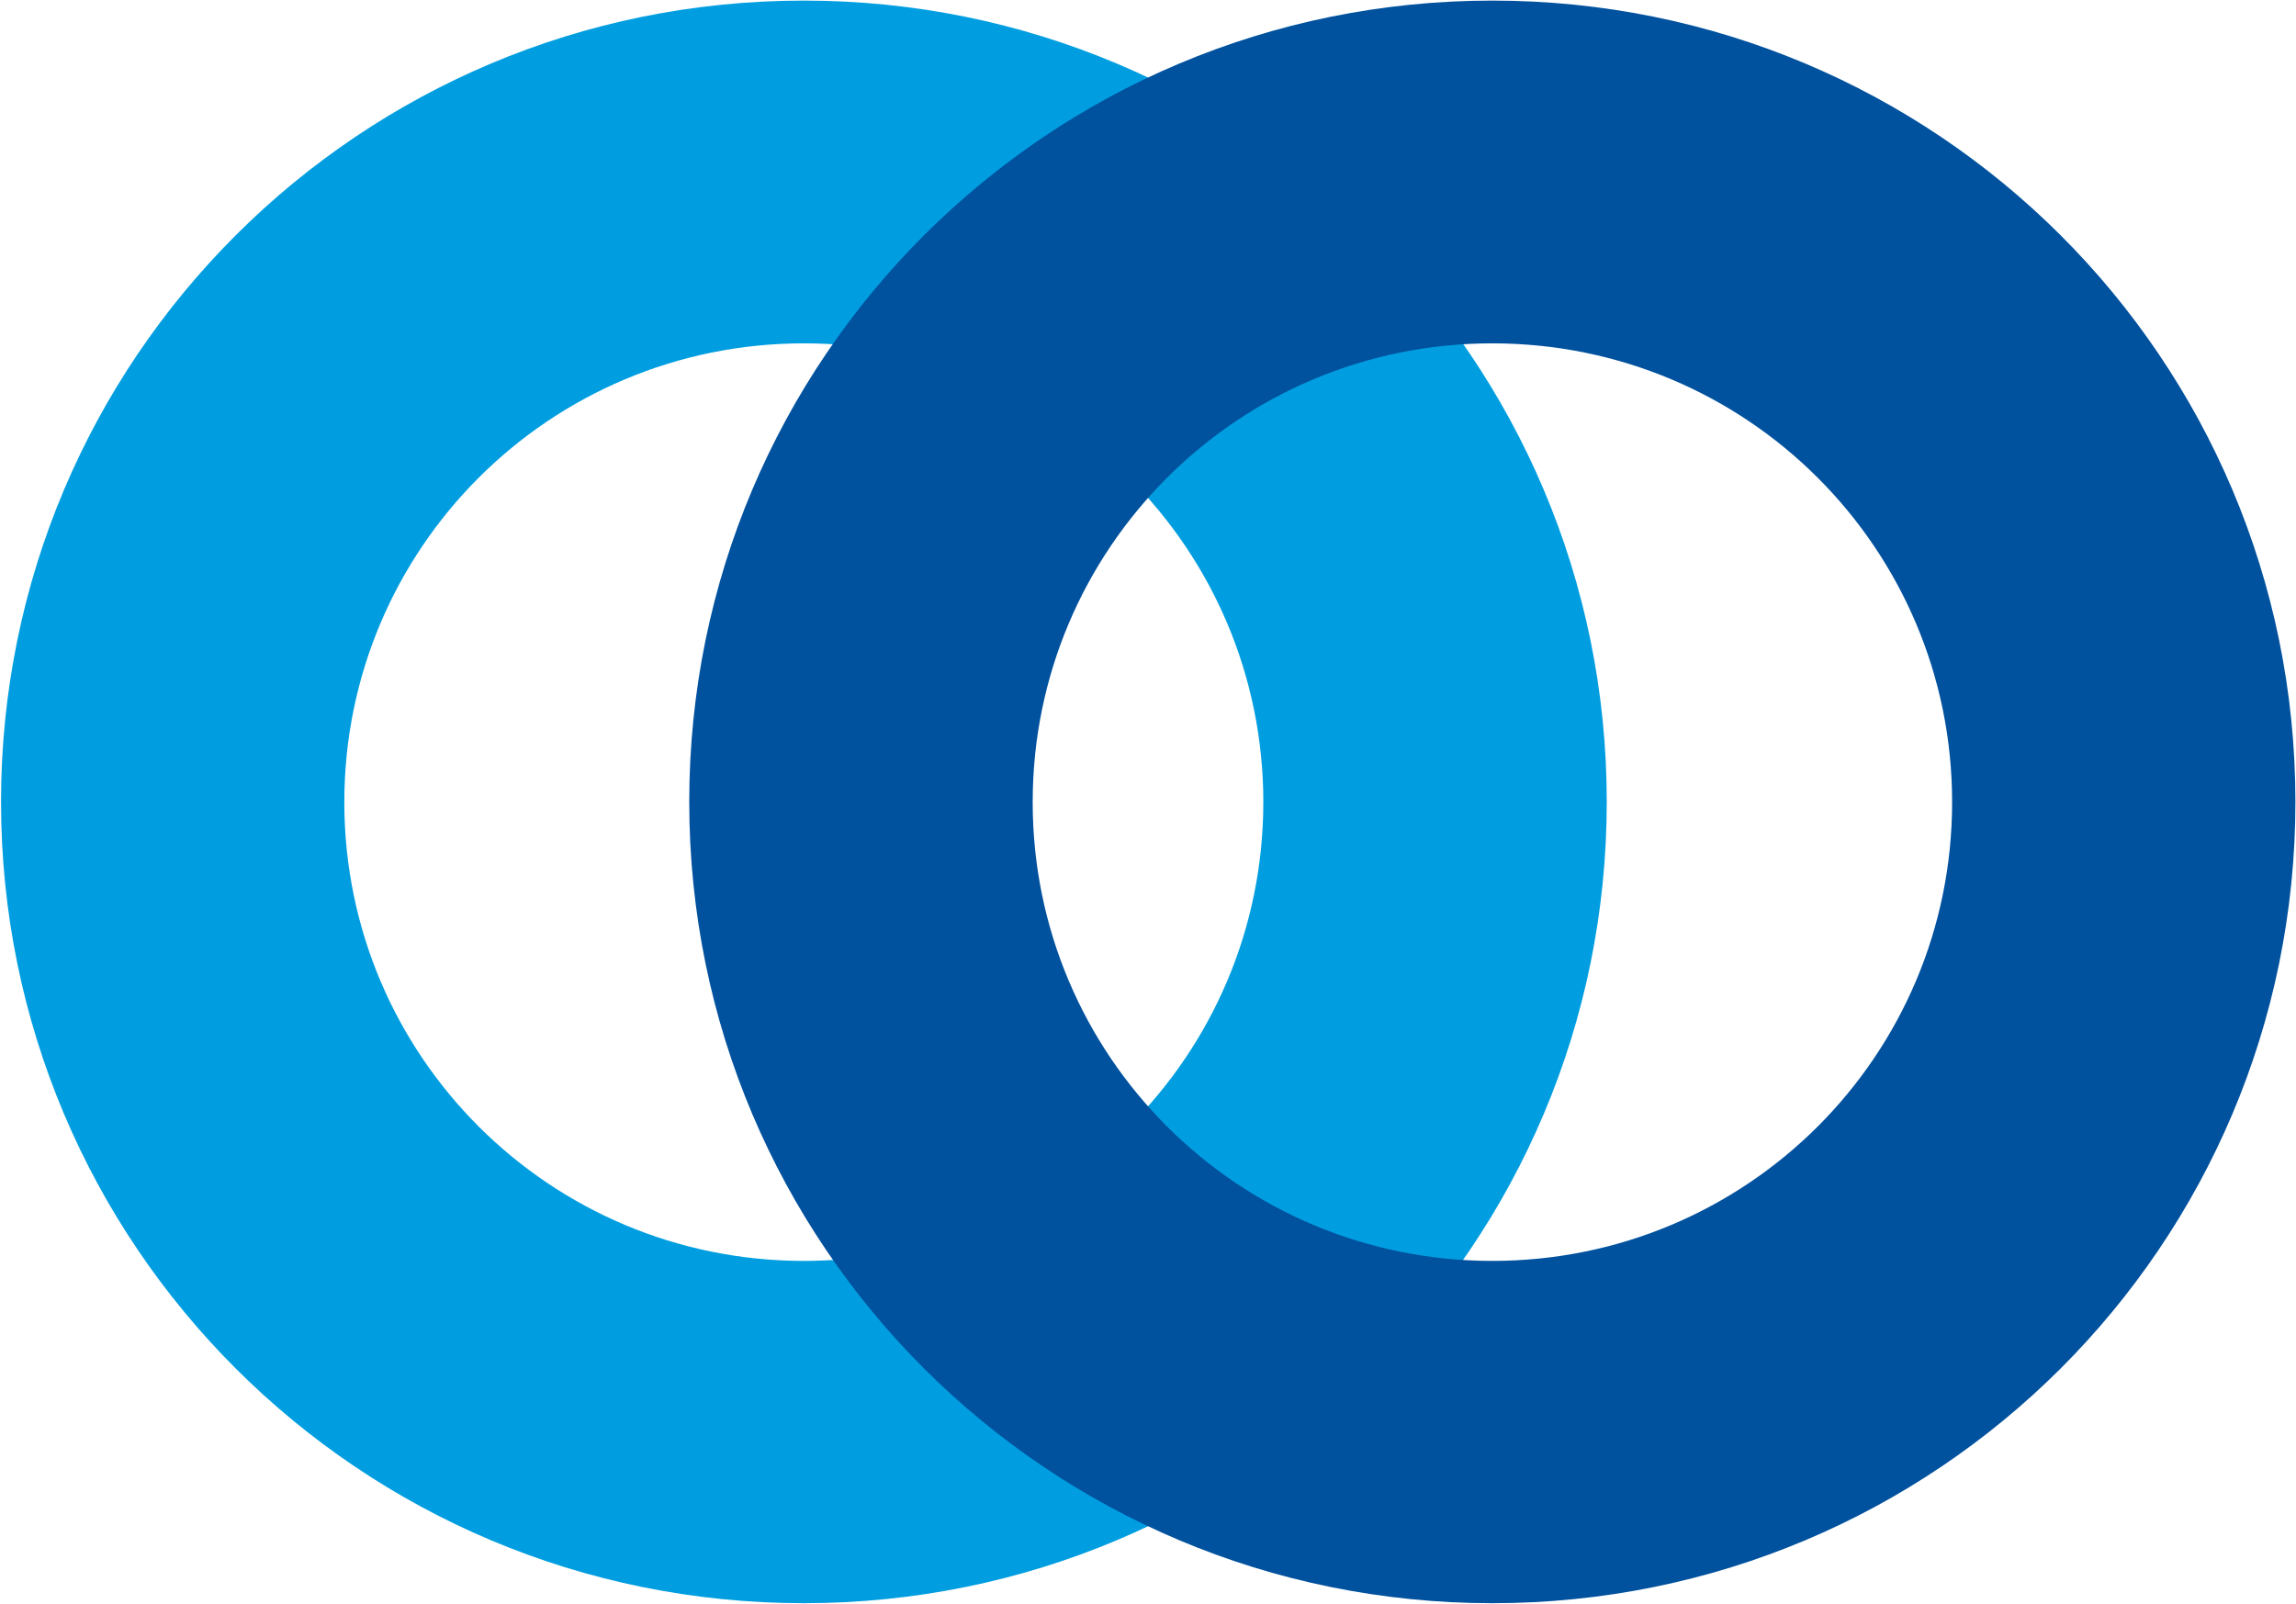
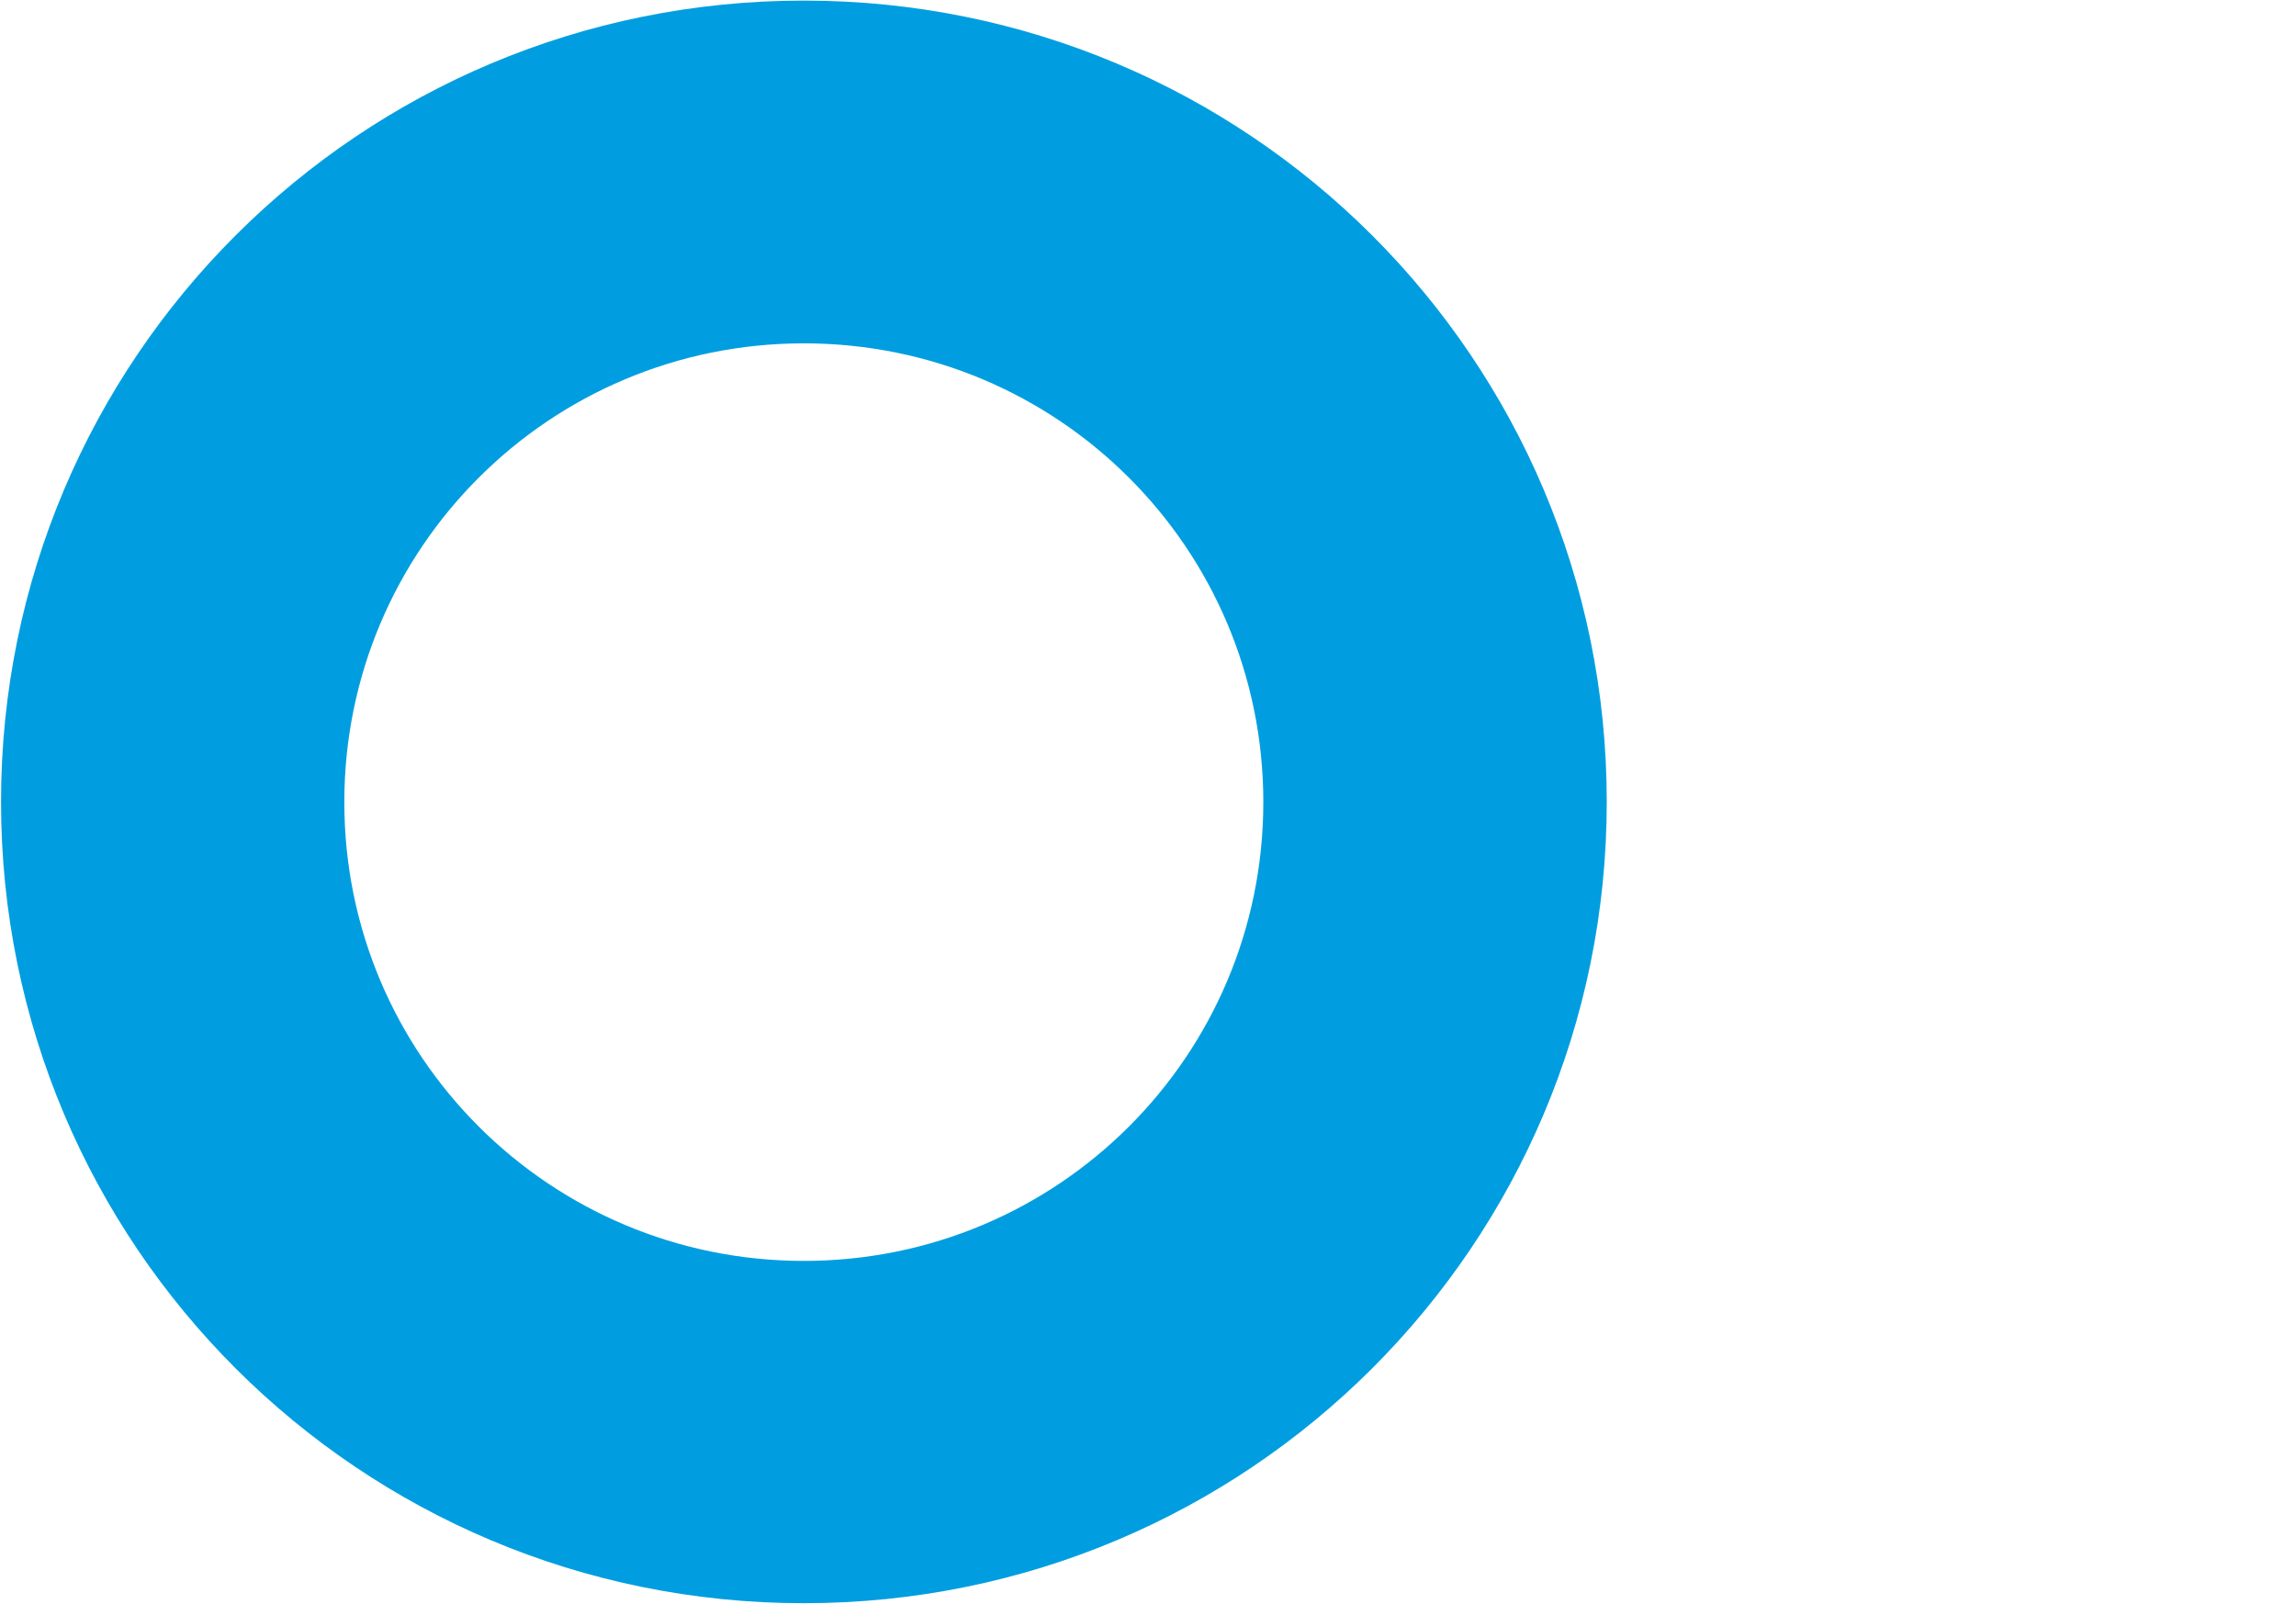
<svg xmlns="http://www.w3.org/2000/svg" version="1.2" viewBox="0 0 1551 1084" width="1551" height="1084">
  <style>.a{fill:#009ee0}.b{fill:#00519e}</style>
  <path fill-rule="evenodd" class="a" d="m543 1083.3c-299.9 0-542.3-242-542.3-541.5 0-299.4 242.4-541.4 542.3-541.4 300 0 542.4 242 542.4 541.4 0 299.5-242.4 541.5-542.4 541.5zm310.4-541.3c0-171.4-138.7-310-310.4-310-171.6 0-310.4 138.6-310.4 310 0 171.4 138.8 310 310.4 310 171.7 0 310.4-138.6 310.4-310z" />
-   <path fill-rule="evenodd" class="b" d="m1008.1 1083.3c-300 0-542.5-242-542.5-541.5 0-299.4 242.5-541.4 542.5-541.4 300 0 542.5 242 542.5 541.4 0 299.5-242.5 541.5-542.5 541.5zm310.6-541.3c0-171.4-138.8-310-310.6-310-171.7 0-310.5 138.6-310.5 310 0 171.4 138.8 310 310.5 310 171.8 0 310.6-138.6 310.6-310z" />
</svg>